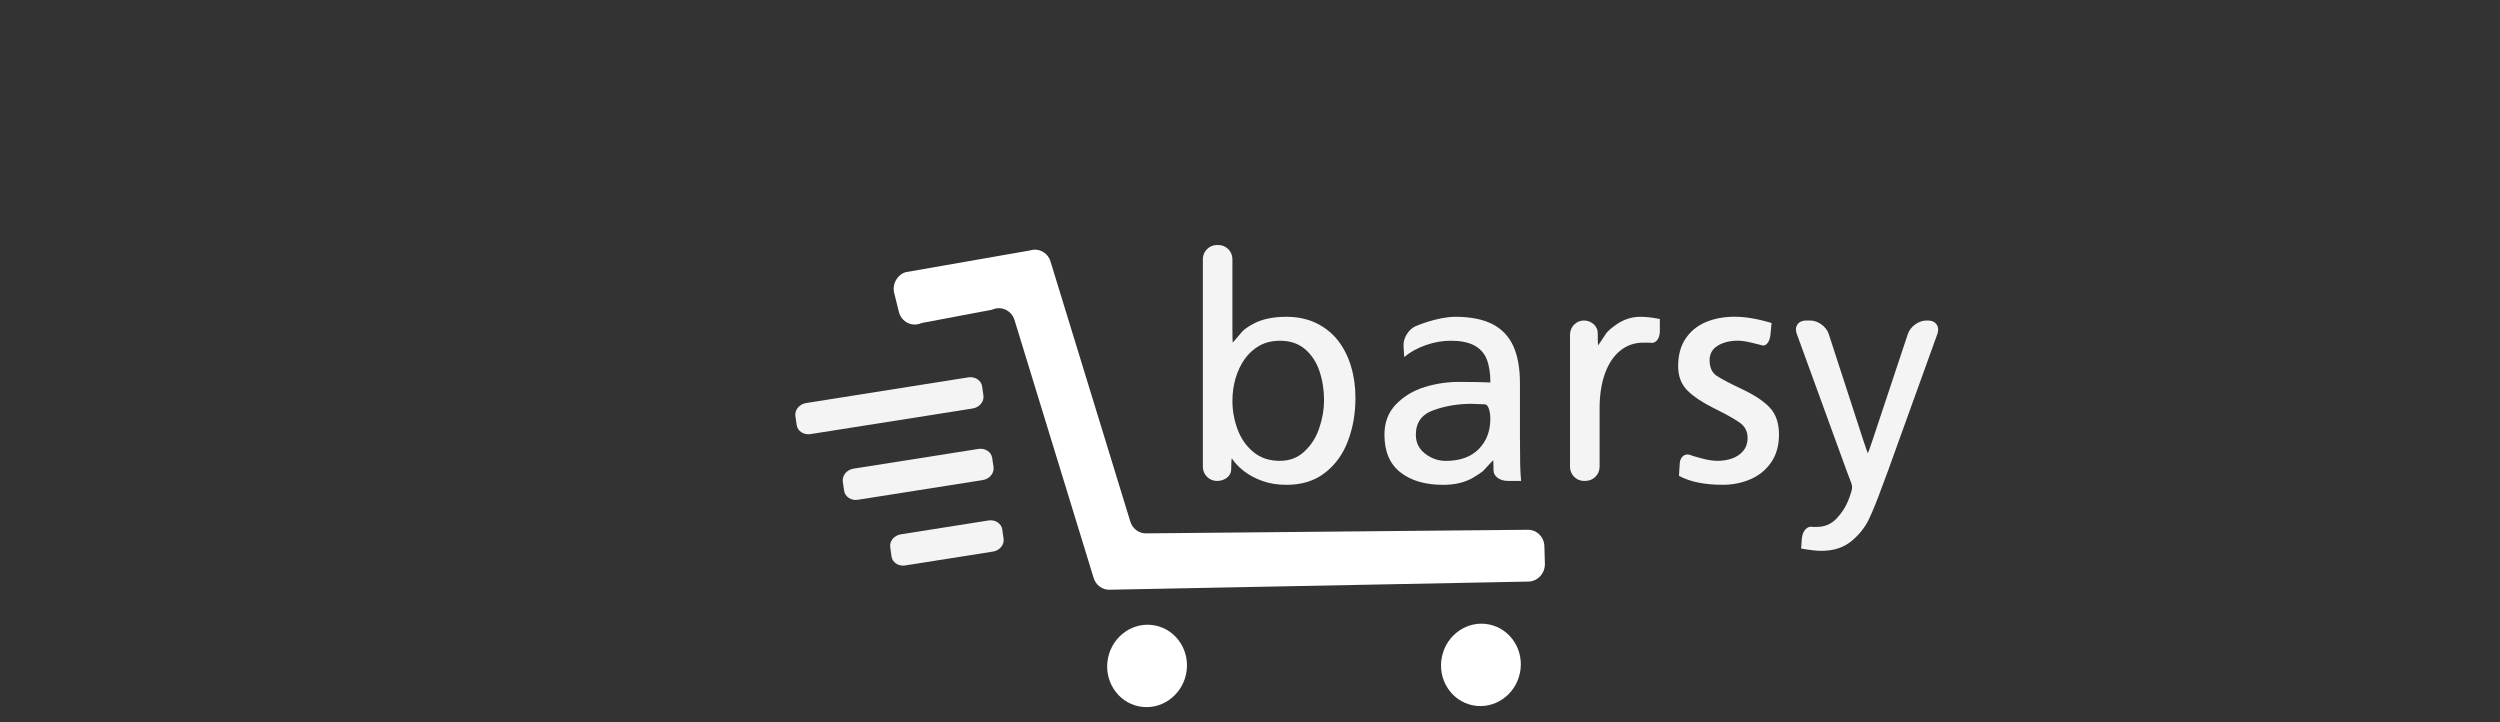
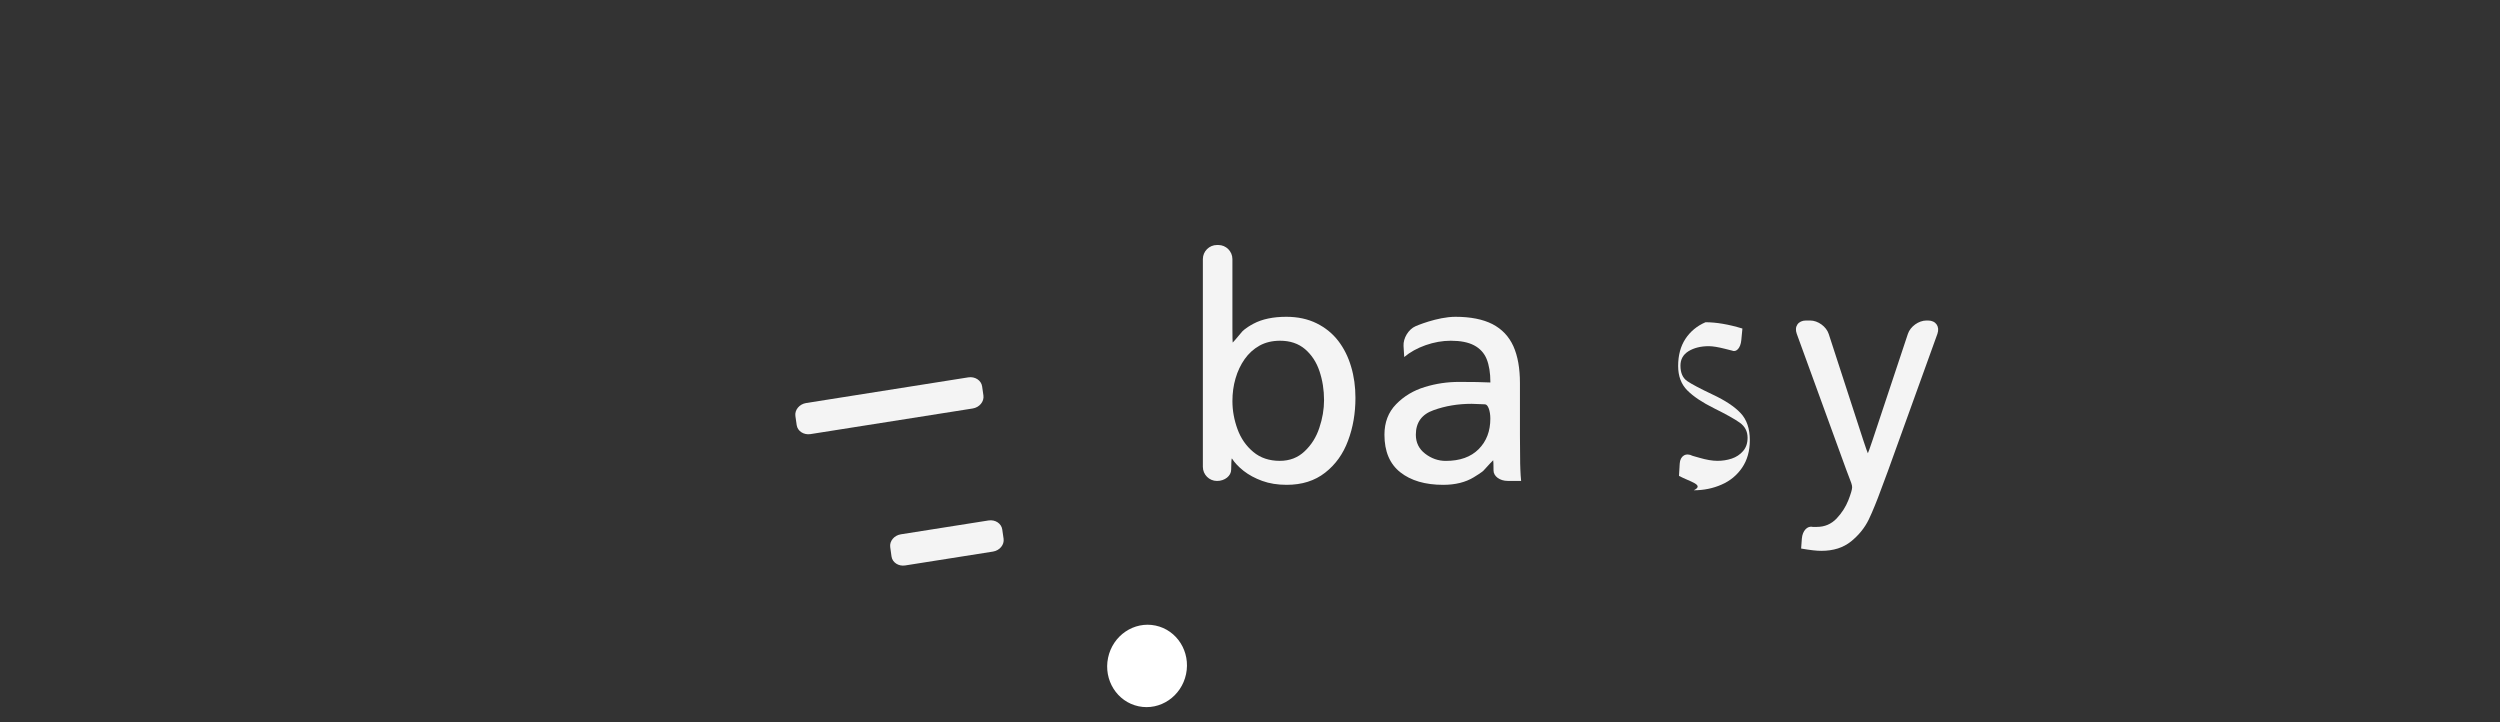
<svg xmlns="http://www.w3.org/2000/svg" version="1.1" id="Layer_1" x="0px" y="0px" viewBox="0 0 44.5 12.86" style="enable-background:new 0 0 44.5 12.86;" xml:space="preserve">
  <rect x="0" y="0" width="44.5" height="12.86" fill="#333333" stroke="none" />
  <style type="text/css">
	.st0{fill:none;stroke:#737577;stroke-width:0.5;stroke-linecap:round;stroke-linejoin:round;}
	.st1{fill-rule:evenodd;clip-rule:evenodd;fill:#F4F4F4;}
	.st2{fill:#FFFFFF;}
	.st3{fill:#F4F4F4;}
</style>
-   <path class="st0" d="M26.261,4.74" />
  <g>
    <g>
      <path class="st1" d="M23.568,7.123c0-0.182-0.027-0.354-0.081-0.515c-0.054-0.162-0.14-0.292-0.257-0.393    c-0.118-0.1-0.266-0.15-0.445-0.15c-0.138,0-0.26,0.029-0.365,0.087c-0.104,0.058-0.193,0.138-0.265,0.24    s-0.126,0.217-0.163,0.345c-0.037,0.127-0.055,0.261-0.055,0.402c0,0.168,0.03,0.334,0.09,0.499c0.06,0.165,0.154,0.3,0.281,0.406    c0.126,0.106,0.284,0.159,0.472,0.159c0.175,0,0.322-0.056,0.441-0.169c0.12-0.112,0.208-0.251,0.263-0.418    C23.54,7.45,23.568,7.285,23.568,7.123L23.568,7.123z M21.662,8.561c-0.138,0-0.251-0.113-0.251-0.251V4.612    c0-0.138,0.113-0.251,0.251-0.251h0.024c0.138,0,0.251,0.113,0.251,0.251v1.235c0,0.138,0.002,0.251,0.005,0.251    c0.003,0,0.078-0.086,0.166-0.193c0,0,0.05-0.061,0.204-0.143s0.349-0.123,0.584-0.123c0.205,0,0.384,0.039,0.54,0.116    c0.156,0.077,0.285,0.183,0.386,0.314c0.101,0.132,0.177,0.285,0.228,0.458c0.052,0.173,0.077,0.358,0.077,0.555    c0,0.274-0.043,0.527-0.132,0.763c-0.087,0.235-0.223,0.425-0.408,0.569c-0.184,0.144-0.412,0.216-0.684,0.216    c-0.162,0-0.307-0.023-0.436-0.07c-0.128-0.047-0.238-0.106-0.33-0.178c-0.091-0.072-0.161-0.146-0.21-0.223l0,0    c-0.006,0-0.012,0.091-0.012,0.201c0,0.11-0.113,0.201-0.251,0.201C21.664,8.561,21.662,8.561,21.662,8.561z" />
    </g>
    <g>
      <path class="st1" d="M26.528,7.451L26.528,7.451c0-0.139-0.042-0.253-0.095-0.254c0,0,0,0-0.075-0.003s-0.129-0.006-0.164-0.006    c-0.24,0-0.466,0.037-0.676,0.113c-0.211,0.074-0.316,0.22-0.316,0.437c0,0.14,0.055,0.253,0.166,0.338    c0.111,0.085,0.233,0.128,0.366,0.128c0.253,0,0.448-0.07,0.586-0.209C26.46,7.854,26.528,7.674,26.528,7.451L26.528,7.451z     M24.995,6.355l-0.012-0.197c-0.008-0.138,0.088-0.297,0.215-0.352c0,0,0.383-0.167,0.709-0.167c0.269,0,0.489,0.044,0.658,0.13    c0.17,0.088,0.293,0.218,0.373,0.393c0.078,0.174,0.117,0.393,0.117,0.657v0.929c0,0.139,0.002,0.365,0.004,0.503    c0,0,0.004,0.196,0.017,0.309h-0.24c-0.139,0-0.251-0.083-0.251-0.184s-0.003-0.184-0.006-0.184s-0.082,0.084-0.174,0.186    c0,0-0.025,0.028-0.173,0.118c-0.147,0.089-0.328,0.134-0.543,0.134c-0.321,0-0.575-0.075-0.763-0.223    c-0.189-0.149-0.283-0.372-0.283-0.669c0-0.22,0.069-0.401,0.208-0.543c0.139-0.143,0.308-0.244,0.509-0.306    c0.202-0.062,0.405-0.091,0.611-0.091c0.235,0,0.421,0.003,0.558,0.01c0-0.171-0.023-0.31-0.067-0.418    c-0.044-0.107-0.119-0.188-0.223-0.243s-0.242-0.082-0.415-0.082c-0.15,0-0.299,0.027-0.448,0.079    C25.226,6.197,25.099,6.268,24.995,6.355z" />
    </g>
    <g>
-       <path class="st1" d="M28.197,8.561c-0.139,0-0.251-0.113-0.251-0.251V5.957c0-0.138,0.111-0.252,0.247-0.252    c0.135,0,0.247,0.101,0.247,0.222c0,0.122,0.002,0.221,0.005,0.221c0.003,0,0.067-0.094,0.143-0.211c0,0,0.041-0.063,0.177-0.157    c0.137-0.095,0.281-0.141,0.432-0.141c0.101,0,0.216,0.013,0.348,0.039v0.219c0,0.139-0.081,0.23-0.18,0.202c0,0,0,0-0.113,0    c-0.156,0-0.293,0.047-0.41,0.141c-0.116,0.093-0.208,0.228-0.272,0.404c-0.064,0.176-0.097,0.382-0.097,0.619v1.046    c0,0.138-0.113,0.251-0.252,0.251L28.197,8.561L28.197,8.561z" />
-     </g>
+       </g>
    <g>
-       <path class="st1" d="M29.886,8.471l0.013-0.219c0.008-0.138,0.111-0.2,0.229-0.138c0,0,0,0,0.123,0.035    c0.124,0.036,0.23,0.054,0.319,0.054s0.174-0.013,0.255-0.04c0.08-0.027,0.147-0.071,0.201-0.133    c0.054-0.062,0.081-0.141,0.081-0.238c0-0.113-0.047-0.203-0.14-0.269s-0.244-0.15-0.454-0.254s-0.369-0.21-0.478-0.319    c-0.11-0.11-0.164-0.255-0.164-0.435c0-0.192,0.044-0.353,0.13-0.484c0.087-0.131,0.206-0.23,0.357-0.295    c0.152-0.065,0.324-0.098,0.519-0.098c0.192,0,0.41,0.037,0.657,0.112l-0.02,0.209c-0.013,0.138-0.089,0.22-0.167,0.183    c0,0,0,0-0.123-0.031c-0.122-0.031-0.219-0.047-0.288-0.047c-0.145,0-0.266,0.031-0.362,0.09    c-0.095,0.059-0.143,0.145-0.143,0.257c0,0.128,0.041,0.22,0.121,0.275c0.081,0.055,0.232,0.135,0.452,0.239    c0.222,0.104,0.387,0.213,0.497,0.329s0.165,0.277,0.165,0.483c0,0.193-0.046,0.356-0.138,0.491    c-0.092,0.134-0.214,0.235-0.365,0.3c-0.152,0.067-0.316,0.101-0.495,0.101C30.345,8.63,30.085,8.577,29.886,8.471z" />
+       <path class="st1" d="M29.886,8.471l0.013-0.219c0.008-0.138,0.111-0.2,0.229-0.138c0,0,0,0,0.123,0.035    c0.124,0.036,0.23,0.054,0.319,0.054s0.174-0.013,0.255-0.04c0.08-0.027,0.147-0.071,0.201-0.133    c0.054-0.062,0.081-0.141,0.081-0.238c0-0.113-0.047-0.203-0.14-0.269s-0.244-0.15-0.454-0.254s-0.369-0.21-0.478-0.319    c-0.11-0.11-0.164-0.255-0.164-0.435c0-0.192,0.044-0.353,0.13-0.484c0.087-0.131,0.206-0.23,0.357-0.295    c0.192,0,0.41,0.037,0.657,0.112l-0.02,0.209c-0.013,0.138-0.089,0.22-0.167,0.183    c0,0,0,0-0.123-0.031c-0.122-0.031-0.219-0.047-0.288-0.047c-0.145,0-0.266,0.031-0.362,0.09    c-0.095,0.059-0.143,0.145-0.143,0.257c0,0.128,0.041,0.22,0.121,0.275c0.081,0.055,0.232,0.135,0.452,0.239    c0.222,0.104,0.387,0.213,0.497,0.329s0.165,0.277,0.165,0.483c0,0.193-0.046,0.356-0.138,0.491    c-0.092,0.134-0.214,0.235-0.365,0.3c-0.152,0.067-0.316,0.101-0.495,0.101C30.345,8.63,30.085,8.577,29.886,8.471z" />
    </g>
    <g>
      <path class="st1" d="M32.06,9.764l0.013-0.178c0.011-0.138,0.098-0.231,0.193-0.207c0,0,0,0,0.073,0    c0.14,0,0.257-0.05,0.352-0.149c0.093-0.099,0.163-0.208,0.209-0.324c0.045-0.116,0.068-0.193,0.068-0.234    c0-0.018-0.005-0.044-0.016-0.076c-0.011-0.033-0.025-0.07-0.043-0.114c-0.017-0.043-0.031-0.08-0.043-0.113l-0.884-2.428    c-0.048-0.13,0.027-0.236,0.165-0.236h0.074c0.139,0,0.287,0.108,0.33,0.239l0.613,1.885c0.043,0.132,0.081,0.239,0.084,0.239    s0.041-0.107,0.085-0.238l0.627-1.886c0.043-0.132,0.193-0.239,0.331-0.239h0.028c0.138,0,0.213,0.107,0.167,0.237l-0.882,2.445    c-0.048,0.13-0.127,0.343-0.176,0.472c0,0-0.093,0.243-0.165,0.39c-0.071,0.146-0.176,0.276-0.314,0.388    c-0.139,0.112-0.314,0.168-0.529,0.168C32.34,9.806,32.221,9.792,32.06,9.764z" />
    </g>
  </g>
  <g>
-     <path class="st2" d="M16.12,4.845l2.214-0.387c0.154-0.049,0.317,0.038,0.365,0.196l1.421,4.631   c0.039,0.126,0.152,0.211,0.281,0.209l6.795-0.064c0.159-0.002,0.289,0.127,0.294,0.291l0.009,0.312   c0.005,0.171-0.128,0.316-0.294,0.319l-7.455,0.145c-0.13,0.003-0.244-0.082-0.283-0.209l-1.409-4.592   c-0.053-0.172-0.238-0.257-0.399-0.183L16.403,5.75C16.236,5.827,16.045,5.732,16,5.551l-0.083-0.335   C15.877,5.058,15.967,4.894,16.12,4.845z" />
    <ellipse transform="matrix(0.205 -0.979 0.979 0.205 4.619 29.412)" class="st2" cx="20.419" cy="11.862" rx="0.734" ry="0.709" />
-     <ellipse transform="matrix(0.205 -0.979 0.979 0.205 9.36 35.215)" class="st2" cx="26.362" cy="11.845" rx="0.734" ry="0.709" />
    <g>
      <path class="st3" d="M14.427,7.727l2.887-0.456c0.12-0.019,0.206-0.123,0.191-0.231l-0.023-0.161    c-0.015-0.108-0.126-0.181-0.246-0.162l-2.887,0.457c-0.12,0.019-0.206,0.123-0.191,0.231l0.023,0.161    C14.196,7.674,14.307,7.746,14.427,7.727z" />
-       <path class="st3" d="M15.271,8.896l2.223-0.351c0.12-0.019,0.206-0.123,0.191-0.231l-0.024-0.162    c-0.015-0.107-0.125-0.18-0.245-0.161l-2.223,0.351c-0.12,0.019-0.206,0.123-0.191,0.231l0.023,0.161    C15.04,8.842,15.151,8.915,15.271,8.896z" />
      <path class="st3" d="M16.112,10.065l1.564-0.247c0.118-0.019,0.203-0.121,0.188-0.228L17.84,9.424    c-0.015-0.106-0.124-0.178-0.243-0.16l-1.563,0.247c-0.118,0.019-0.203,0.121-0.188,0.228l0.023,0.167    C15.884,10.012,15.994,10.084,16.112,10.065z" />
    </g>
  </g>
</svg>